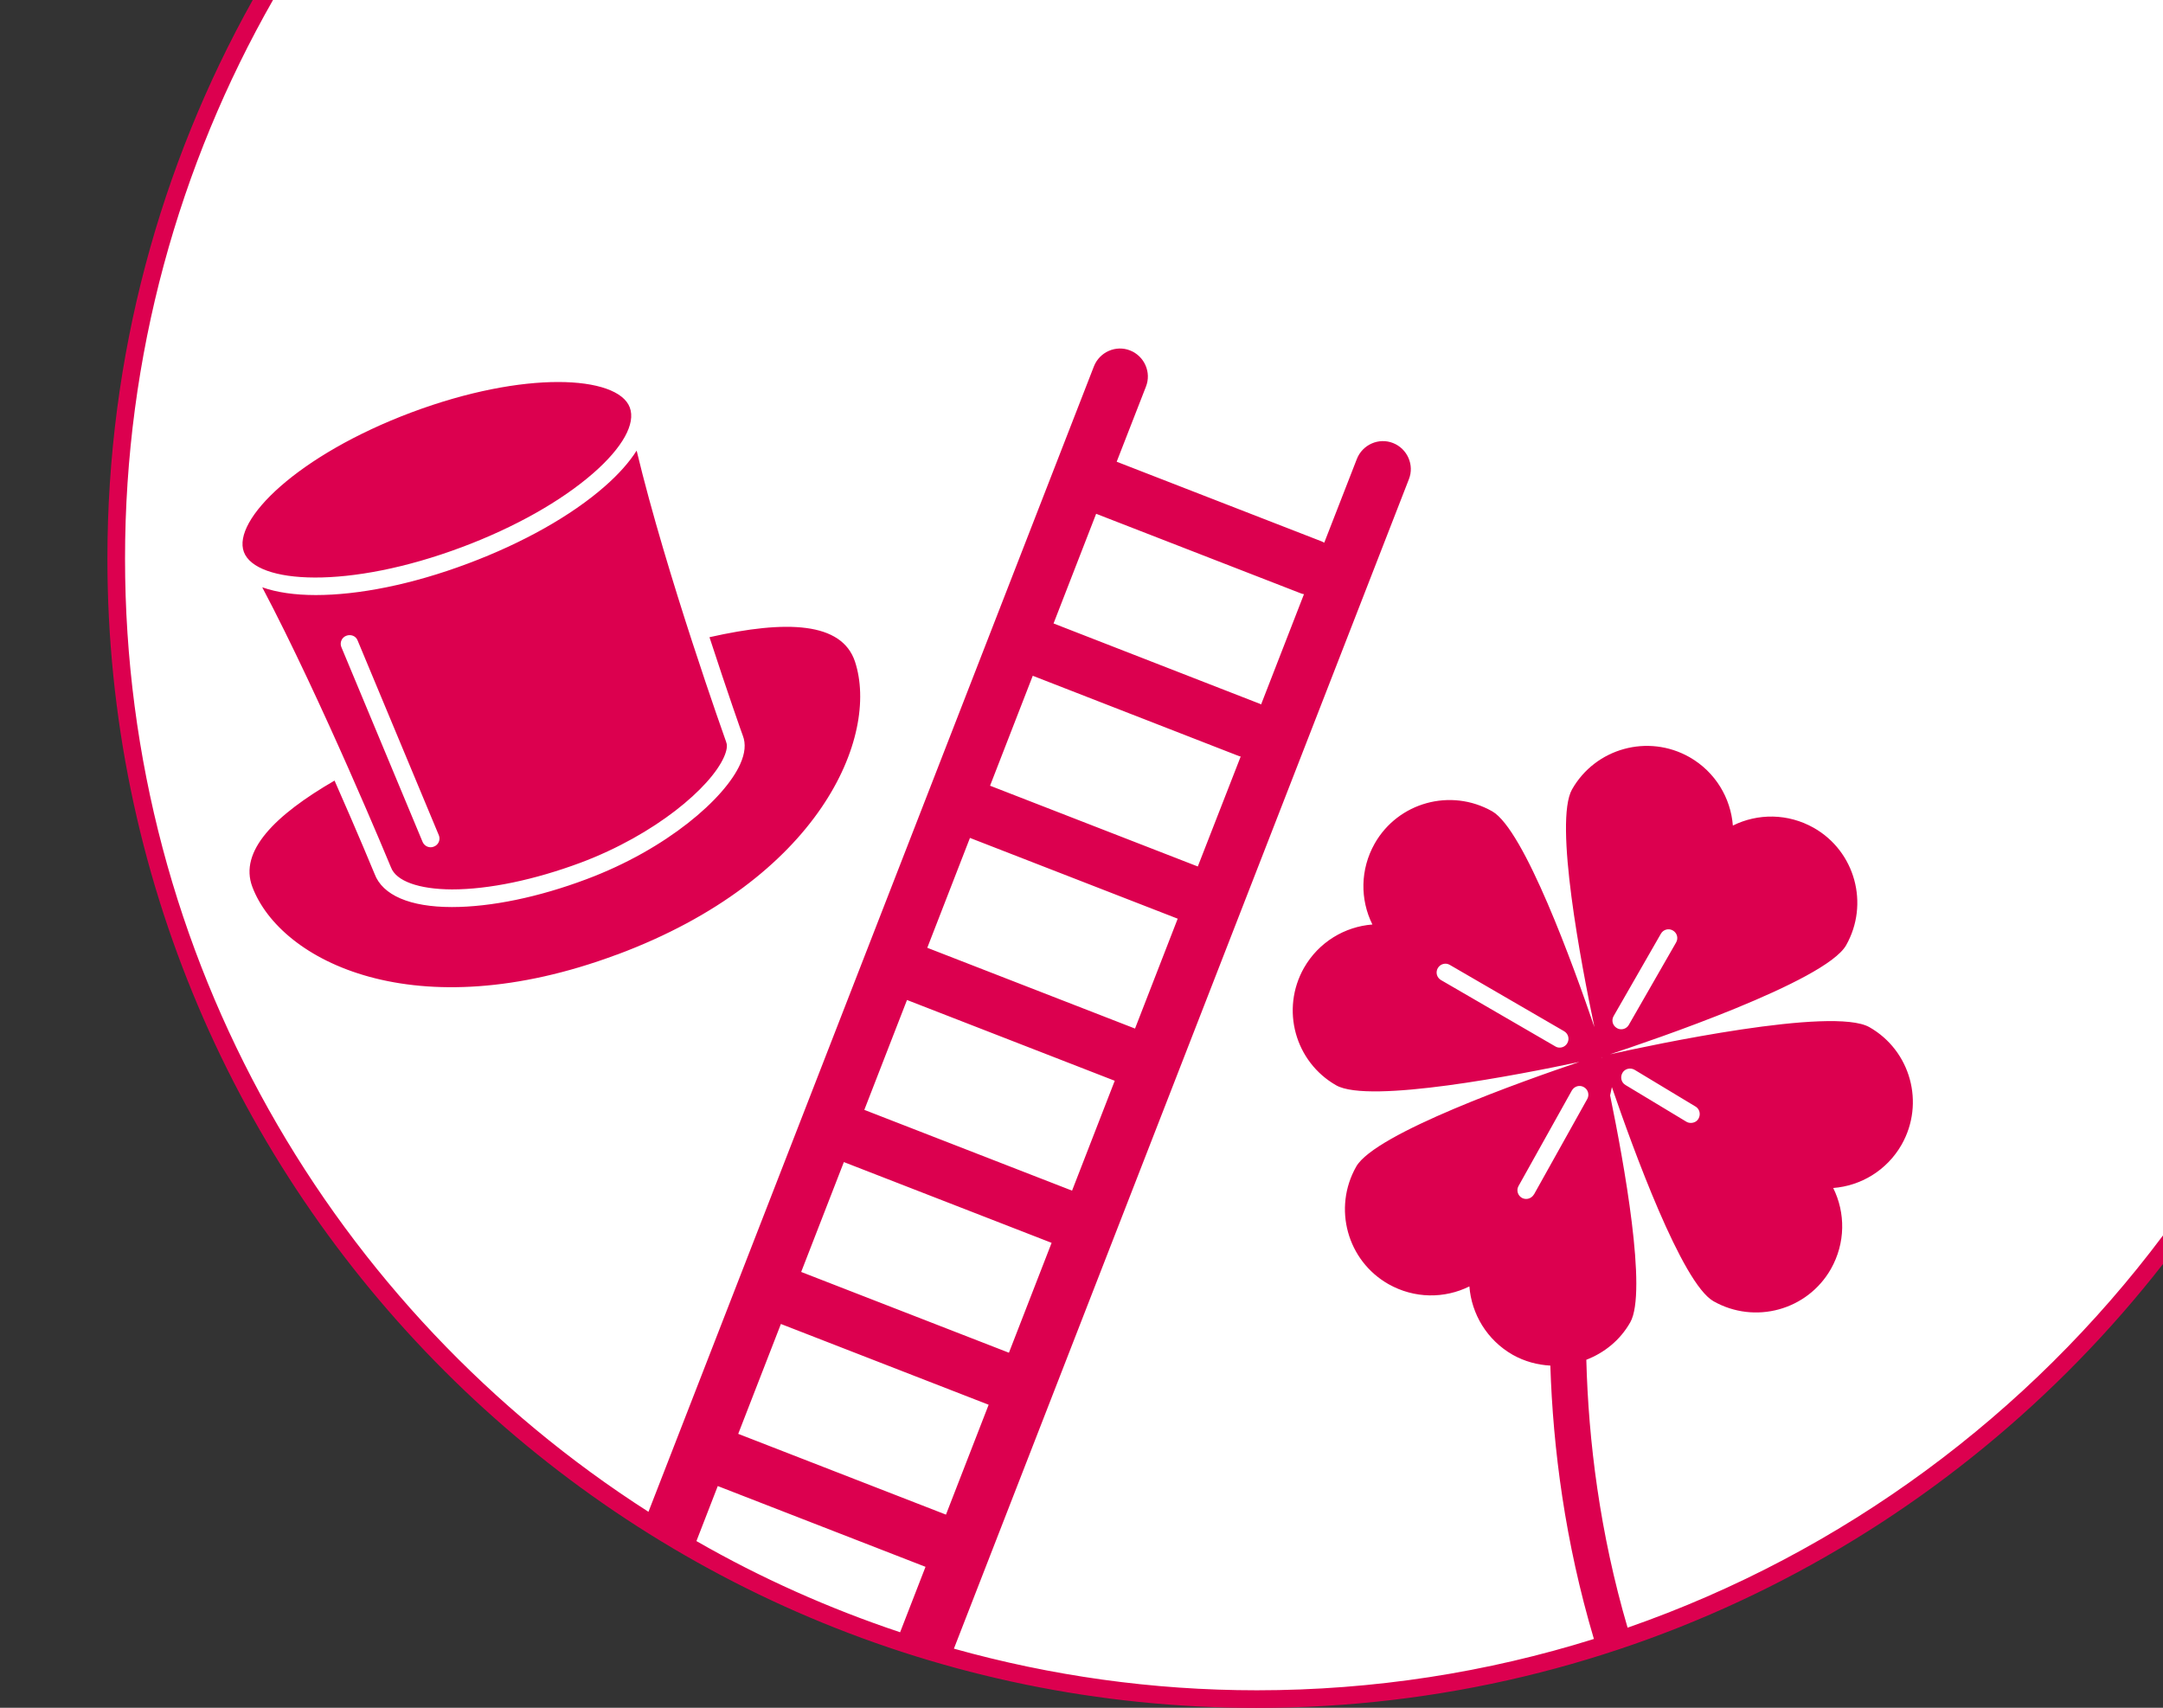
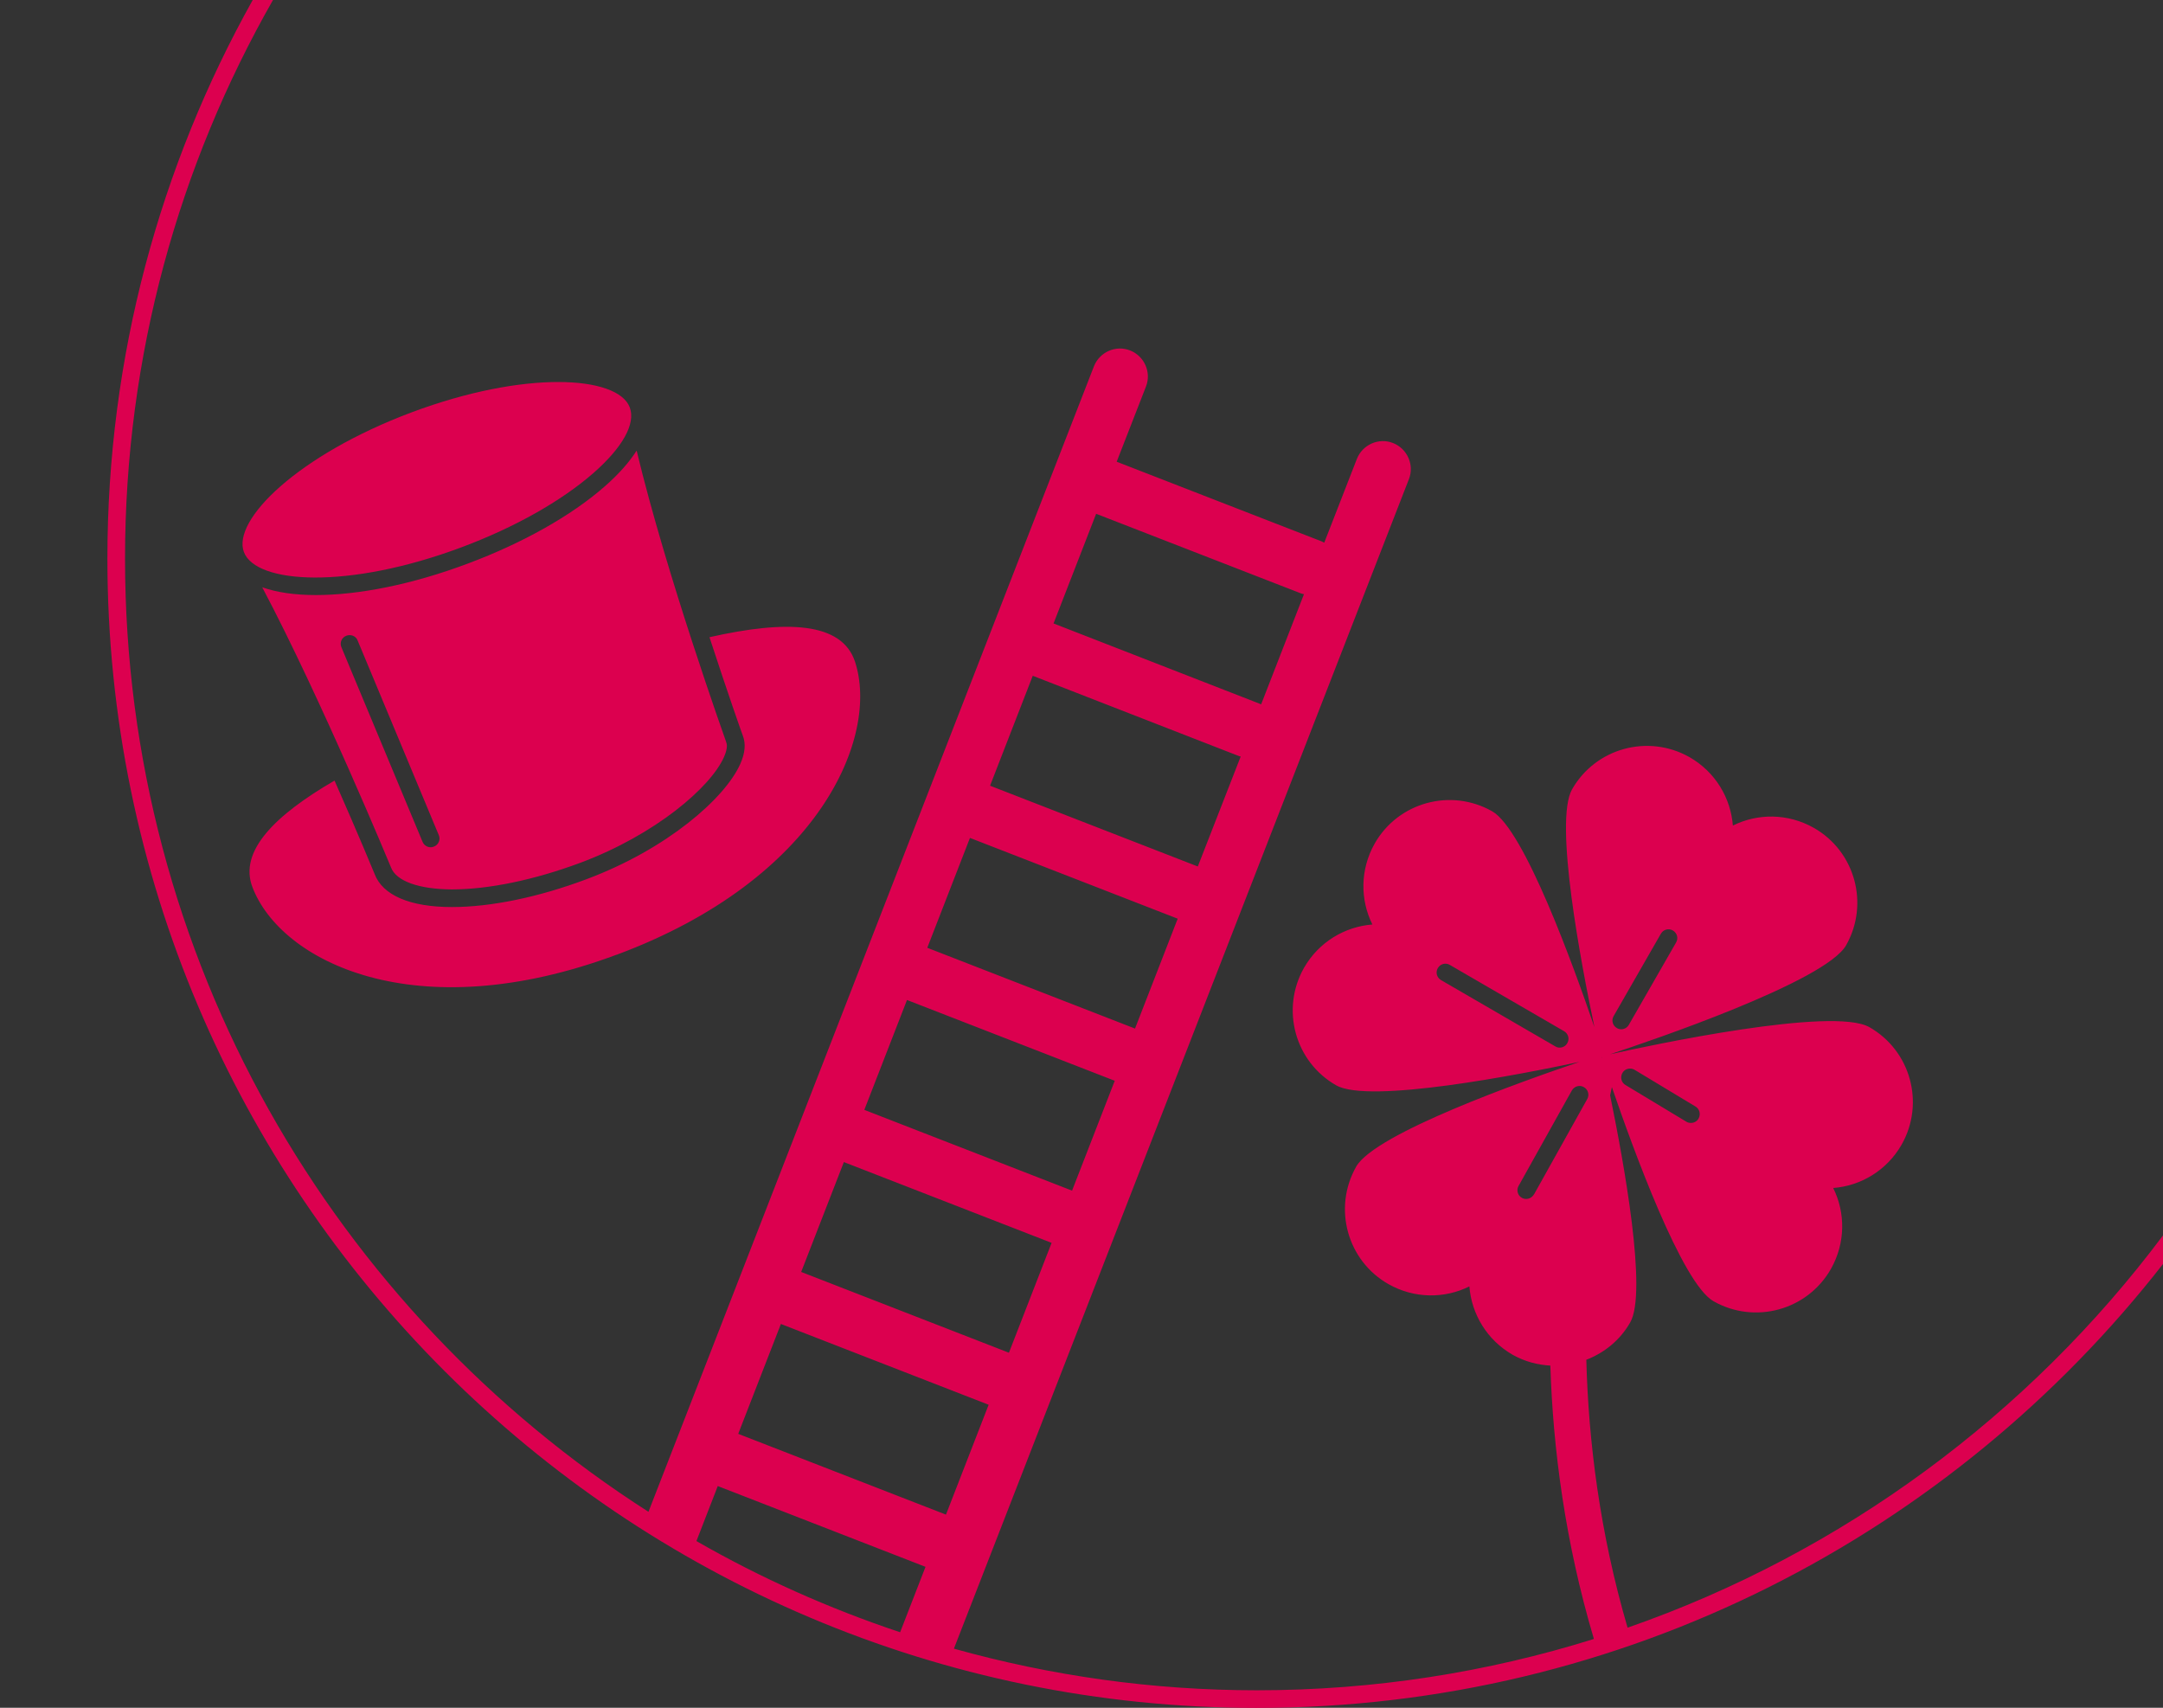
<svg xmlns="http://www.w3.org/2000/svg" id="Ebene_1" version="1.1" viewBox="0 0 122.65 96.83">
  <rect x="0" y="0" width="122.65" height="96.83" fill="#333333" stroke="none" />
-   <path d="M122.65,0H14.71C9.09,9.5,6.5,20.57,6.5,32.39c0,35.36,30.23,64.03,64.23,64.03,21.31,0,40.2-9.72,51.92-25.58V0Z" fill="#fff" />
  <path d="M92.29,92.29c-1.58-5.39-2.22-10.6-2.34-15.19,1.01-.39,1.91-1.1,2.49-2.12.98-1.72-.36-9.07-1.14-12.87.04-.17.07-.33.1-.47,1.2,3.5,3.97,11.12,5.76,12.14,2.35,1.33,5.33.51,6.66-1.83.83-1.47.83-3.18.13-4.59,1.56-.12,3.04-.99,3.88-2.46,1.33-2.35.51-5.33-1.83-6.66-2.08-1.18-12.38,1.02-14.71,1.54,2.36-.78,12.21-4.12,13.39-6.18,1.33-2.35.51-5.33-1.83-6.66-1.47-.83-3.18-.83-4.59-.13-.12-1.56-.99-3.04-2.46-3.88-2.35-1.33-5.33-.51-6.66,1.83-1.03,1.82.52,9.91,1.27,13.48-1.18-3.45-3.98-11.21-5.8-12.24-2.35-1.33-5.33-.51-6.66,1.83-.83,1.47-.83,3.18-.13,4.59-1.56.12-3.04.99-3.88,2.46-1.33,2.35-.51,5.33,1.83,6.66,1.87,1.06,10.4-.61,13.79-1.33-3.19,1.08-11.59,4.05-12.66,5.94-1.33,2.35-.51,5.33,1.83,6.66,1.47.83,3.18.83,4.59.13.12,1.56.99,3.04,2.46,3.88.68.38,1.4.57,2.13.61.15,4.68.83,9.98,2.47,15.5-6.04,1.89-12.46,2.91-19.11,2.91-5.95,0-11.71-.83-17.18-2.36l25.8-66.31c.32-.81-.09-1.73-.9-2.05-.81-.32-1.73.09-2.05.9l-1.85,4.75s-.09-.05-.14-.07l-11.63-4.52,1.66-4.26c.32-.81-.09-1.73-.9-2.05-.81-.32-1.73.09-2.05.9l-25.26,64.95C18.93,74.3,7.09,54.35,7.09,31.67c0-11.51,3.06-22.32,8.39-31.67h-1.15C9.09,9.38,6.09,20.18,6.09,31.67c0,35.93,29.23,65.17,65.17,65.17,20.86,0,39.45-9.87,51.39-25.17v-1.62c-7.61,10.16-18.15,17.99-30.36,22.24ZM92,60.83c.14-.24.45-.31.69-.17l3.45,2.08c.24.14.31.45.17.69-.09.16-.26.24-.43.24-.09,0-.18-.02-.26-.07l-3.45-2.08c-.24-.14-.31-.45-.17-.69ZM91.5,57.61l2.68-4.67c.14-.24.44-.32.68-.18s.32.44.18.68l-2.68,4.67c-.09.16-.26.25-.43.25-.08,0-.17-.02-.25-.07-.24-.14-.32-.44-.18-.68ZM90.83,59.93s.01.04.02.06h-.01s0-.04-.01-.05h0ZM88.87,59.15c-.09.16-.26.25-.43.25-.09,0-.17-.02-.25-.07l-6.48-3.76c-.24-.14-.32-.44-.18-.68s.45-.32.68-.18l6.48,3.76c.24.14.32.44.18.68ZM86.98,67.72c-.09.16-.26.26-.44.26-.08,0-.17-.02-.24-.06-.24-.13-.33-.44-.19-.68l3.02-5.41c.14-.24.44-.33.68-.19.24.13.33.44.19.68l-3.02,5.41h0ZM62.15,29.13l11.63,4.52c.05.02.1.03.16.04l-2.43,6.25-.06-.03-11.71-4.56,2.42-6.23h-.01ZM58.57,38.32l11.71,4.56s.05,0,.07.02l-2.43,6.23-11.78-4.58,2.42-6.23s0,0,.01,0ZM55,47.51l11.78,4.58-2.42,6.23-11.78-4.58,2.42-6.23ZM51.43,56.7l11.78,4.58-2.42,6.23-11.78-4.58,2.42-6.23ZM47.85,65.89l11.78,4.58-2.42,6.23-11.78-4.58,2.42-6.23ZM44.28,75.07l11.78,4.58-2.42,6.23-11.78-4.58,2.42-6.23ZM40.7,84.26l11.78,4.58-1.44,3.71c-4.04-1.35-7.91-3.08-11.55-5.17l1.21-3.12ZM34.97,54.13c-11.43,4.26-19.07.37-20.66-3.84-.77-2.03,1.28-4.07,4.66-6.03,1.33,3.01,2.25,5.24,2.27,5.29.45,1.21,2.01,1.88,4.38,1.88h.01c2.21,0,4.92-.56,7.63-1.58,4.57-1.71,7.84-4.58,8.71-6.52.28-.62.33-1.16.15-1.62-.02-.04-.85-2.39-1.89-5.58,4.38-.99,7.5-.86,8.25,1.38,1.4,4.25-2,12.34-13.5,16.62,0,0,0,0-.01,0ZM23.34,23.38c3.21-1.2,6.11-1.72,8.31-1.72s3.72.53,4.06,1.44c.35.92-.41,2.28-2.07,3.73-1.81,1.58-4.45,3.07-7.44,4.19-6.45,2.42-11.69,2.09-12.37.28s3.06-5.5,9.51-7.92ZM41.18,42.08c-.03-.09-3.39-9.47-5.08-16.53-.42.66-1.02,1.34-1.81,2.03-1.89,1.66-4.65,3.21-7.75,4.37-3.19,1.2-6.23,1.79-8.63,1.79-1.19,0-2.22-.15-3.04-.44,3.37,6.38,7.26,15.78,7.3,15.88.29.78,1.58,1.24,3.45,1.25h.01c2.09,0,4.67-.54,7.28-1.51,4.27-1.6,7.38-4.28,8.14-5.99.16-.36.21-.66.13-.84h0ZM24.61,48c-.06.03-.13.04-.19.04-.2,0-.38-.12-.46-.31l-4.6-11.03c-.11-.25.01-.55.27-.65.25-.1.55,0,.65.27l4.6,11.03c.11.25-.01.55-.27.65Z" fill="#dc004f" />
</svg>